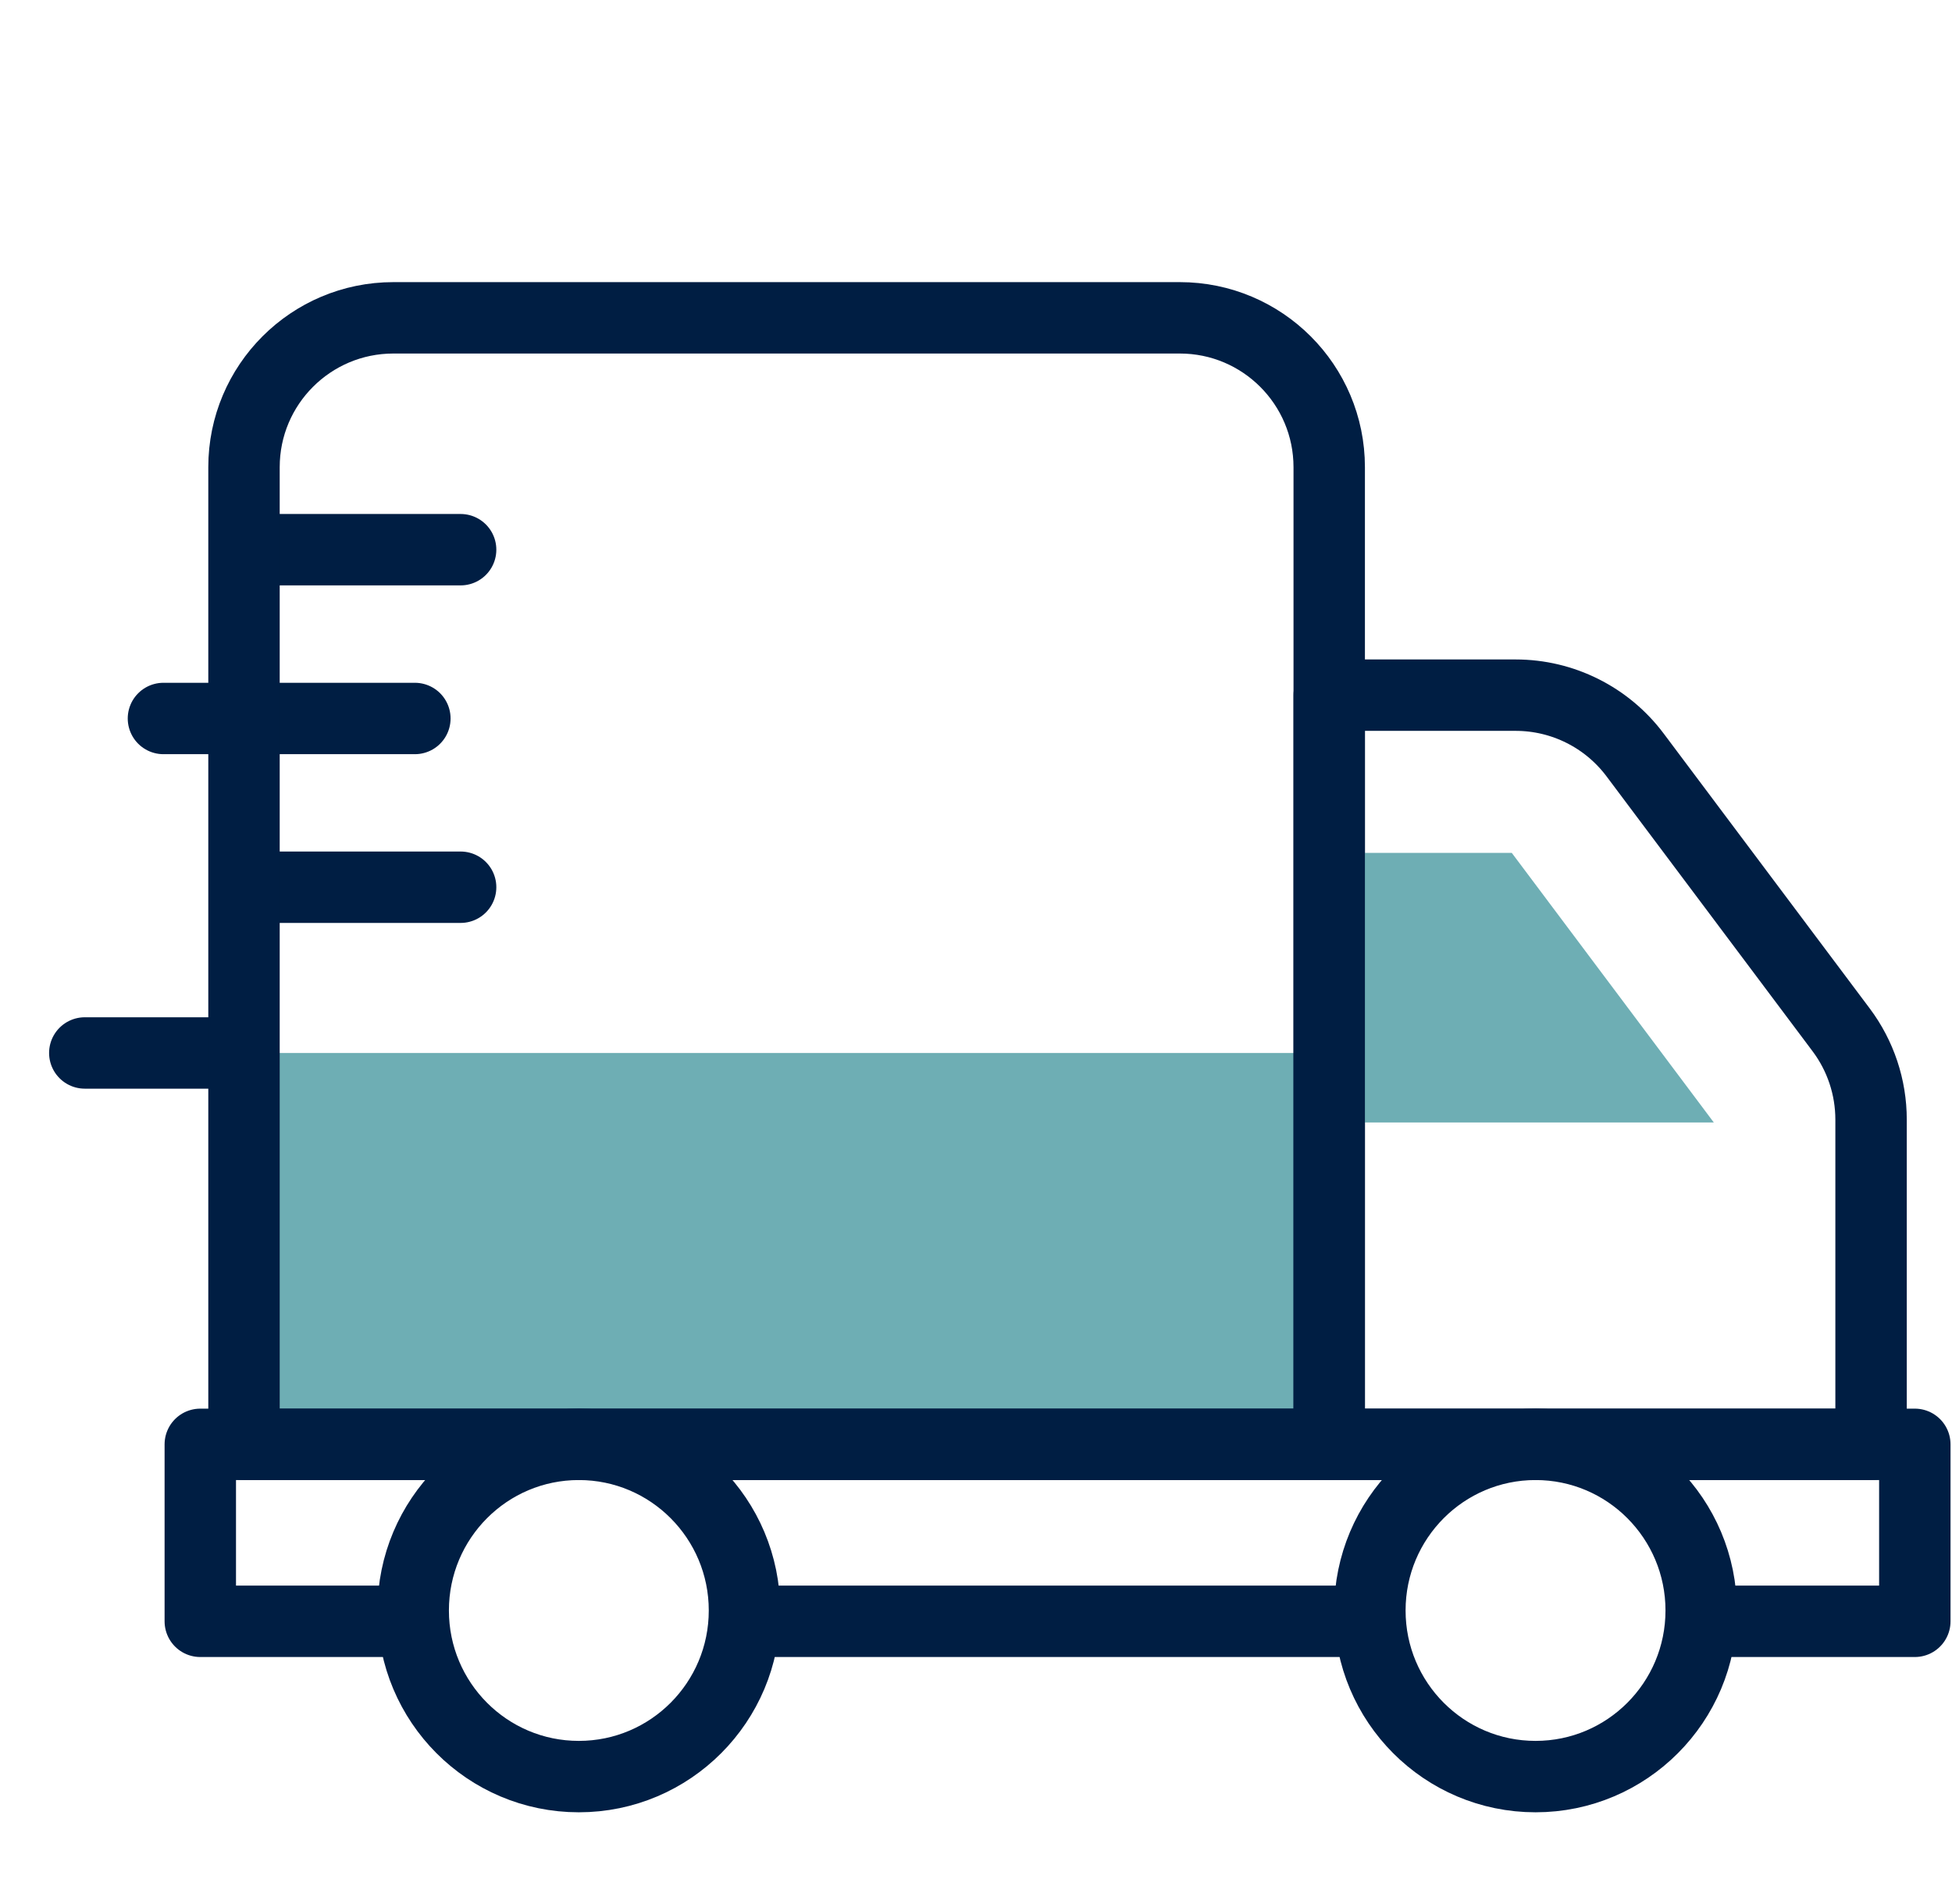
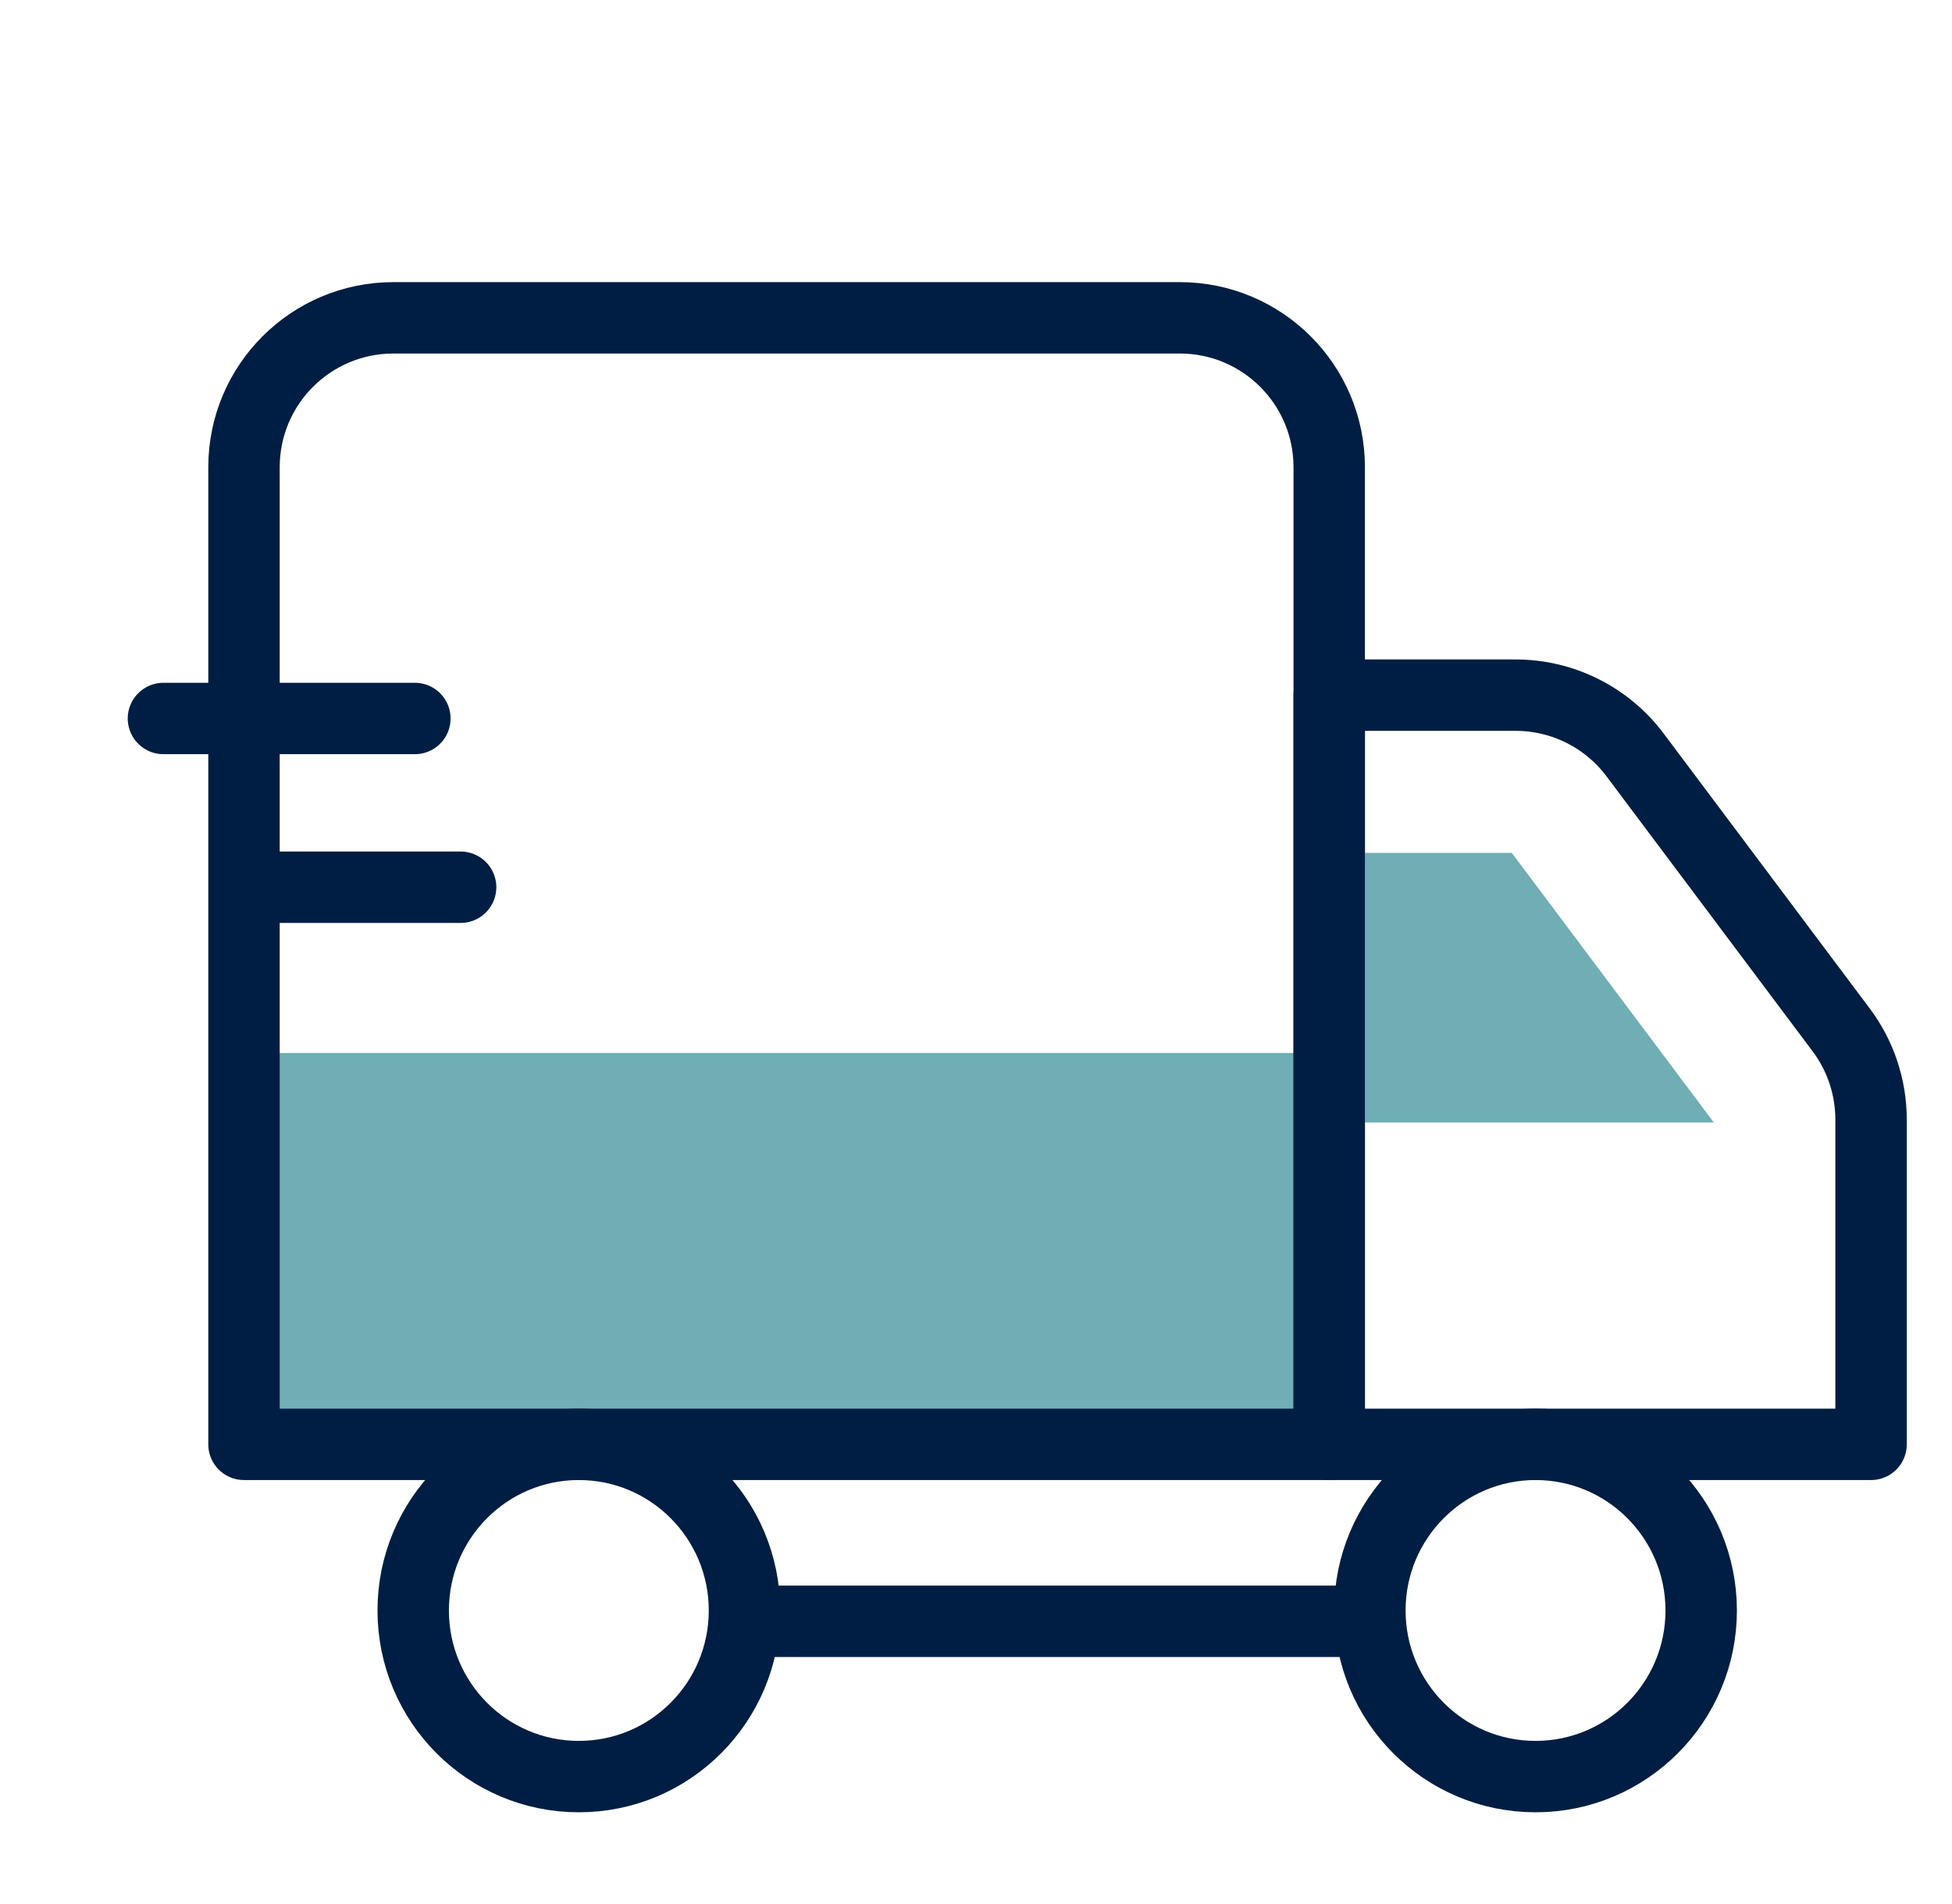
<svg xmlns="http://www.w3.org/2000/svg" width="41" height="40" viewBox="0 0 41 40" fill="none">
  <path d="M27.919 22.121H5.125V30.344H27.919V22.121Z" fill="#6EAEB4" />
  <path d="M9.675 18.639H5.273" stroke="#001E43" stroke-width="1.5" stroke-miterlimit="10" stroke-linecap="round" stroke-linejoin="round" />
-   <path d="M9.675 11.548H5.466" stroke="#001E43" stroke-width="1.5" stroke-miterlimit="10" stroke-linecap="round" stroke-linejoin="round" />
  <path d="M8.714 15.094H3.433" stroke="#001E43" stroke-width="1.5" stroke-miterlimit="10" stroke-linecap="round" stroke-linejoin="round" />
-   <path d="M4.932 22.121H1.781" stroke="#001E43" stroke-width="1.5" stroke-miterlimit="10" stroke-linecap="round" stroke-linejoin="round" />
  <path d="M31.835 14.604H27.919V30.343H39.3V23.521C39.3 22.841 39.08 22.18 38.673 21.637L34.344 15.86C33.752 15.07 32.823 14.604 31.835 14.604Z" stroke="#001E43" stroke-width="1.5" stroke-miterlimit="10" stroke-linecap="round" stroke-linejoin="round" />
  <path d="M27.919 23.581V17.918H31.754L35.997 23.581H27.919Z" fill="#6EAEB4" />
  <path d="M27.919 30.343H5.125V9.815C5.125 8.082 6.53 6.677 8.263 6.677H24.781C26.514 6.677 27.919 8.082 27.919 9.815V30.343H27.919Z" stroke="#001E43" stroke-width="1.5" stroke-miterlimit="10" stroke-linecap="round" stroke-linejoin="round" />
-   <path d="M8.611 34.061H4.207V30.343H40.219V34.061H35.806" stroke="#001E43" stroke-width="1.5" stroke-miterlimit="10" stroke-linecap="round" stroke-linejoin="round" />
  <path d="M28.704 34.061H15.726" stroke="#001E43" stroke-width="1.5" stroke-miterlimit="10" stroke-linecap="round" stroke-linejoin="round" />
  <path d="M12.158 37.323C14.079 37.323 15.637 35.761 15.637 33.833C15.637 31.906 14.079 30.343 12.158 30.343C10.236 30.343 8.679 31.906 8.679 33.833C8.679 35.761 10.236 37.323 12.158 37.323Z" stroke="#001E43" stroke-width="1.5" stroke-miterlimit="10" stroke-linecap="round" stroke-linejoin="round" />
  <path d="M32.253 37.323C34.174 37.323 35.732 35.761 35.732 33.833C35.732 31.906 34.174 30.343 32.253 30.343C30.331 30.343 28.773 31.906 28.773 33.833C28.773 35.761 30.331 37.323 32.253 37.323Z" stroke="#001E43" stroke-width="1.5" stroke-miterlimit="10" stroke-linecap="round" stroke-linejoin="round" />
</svg>